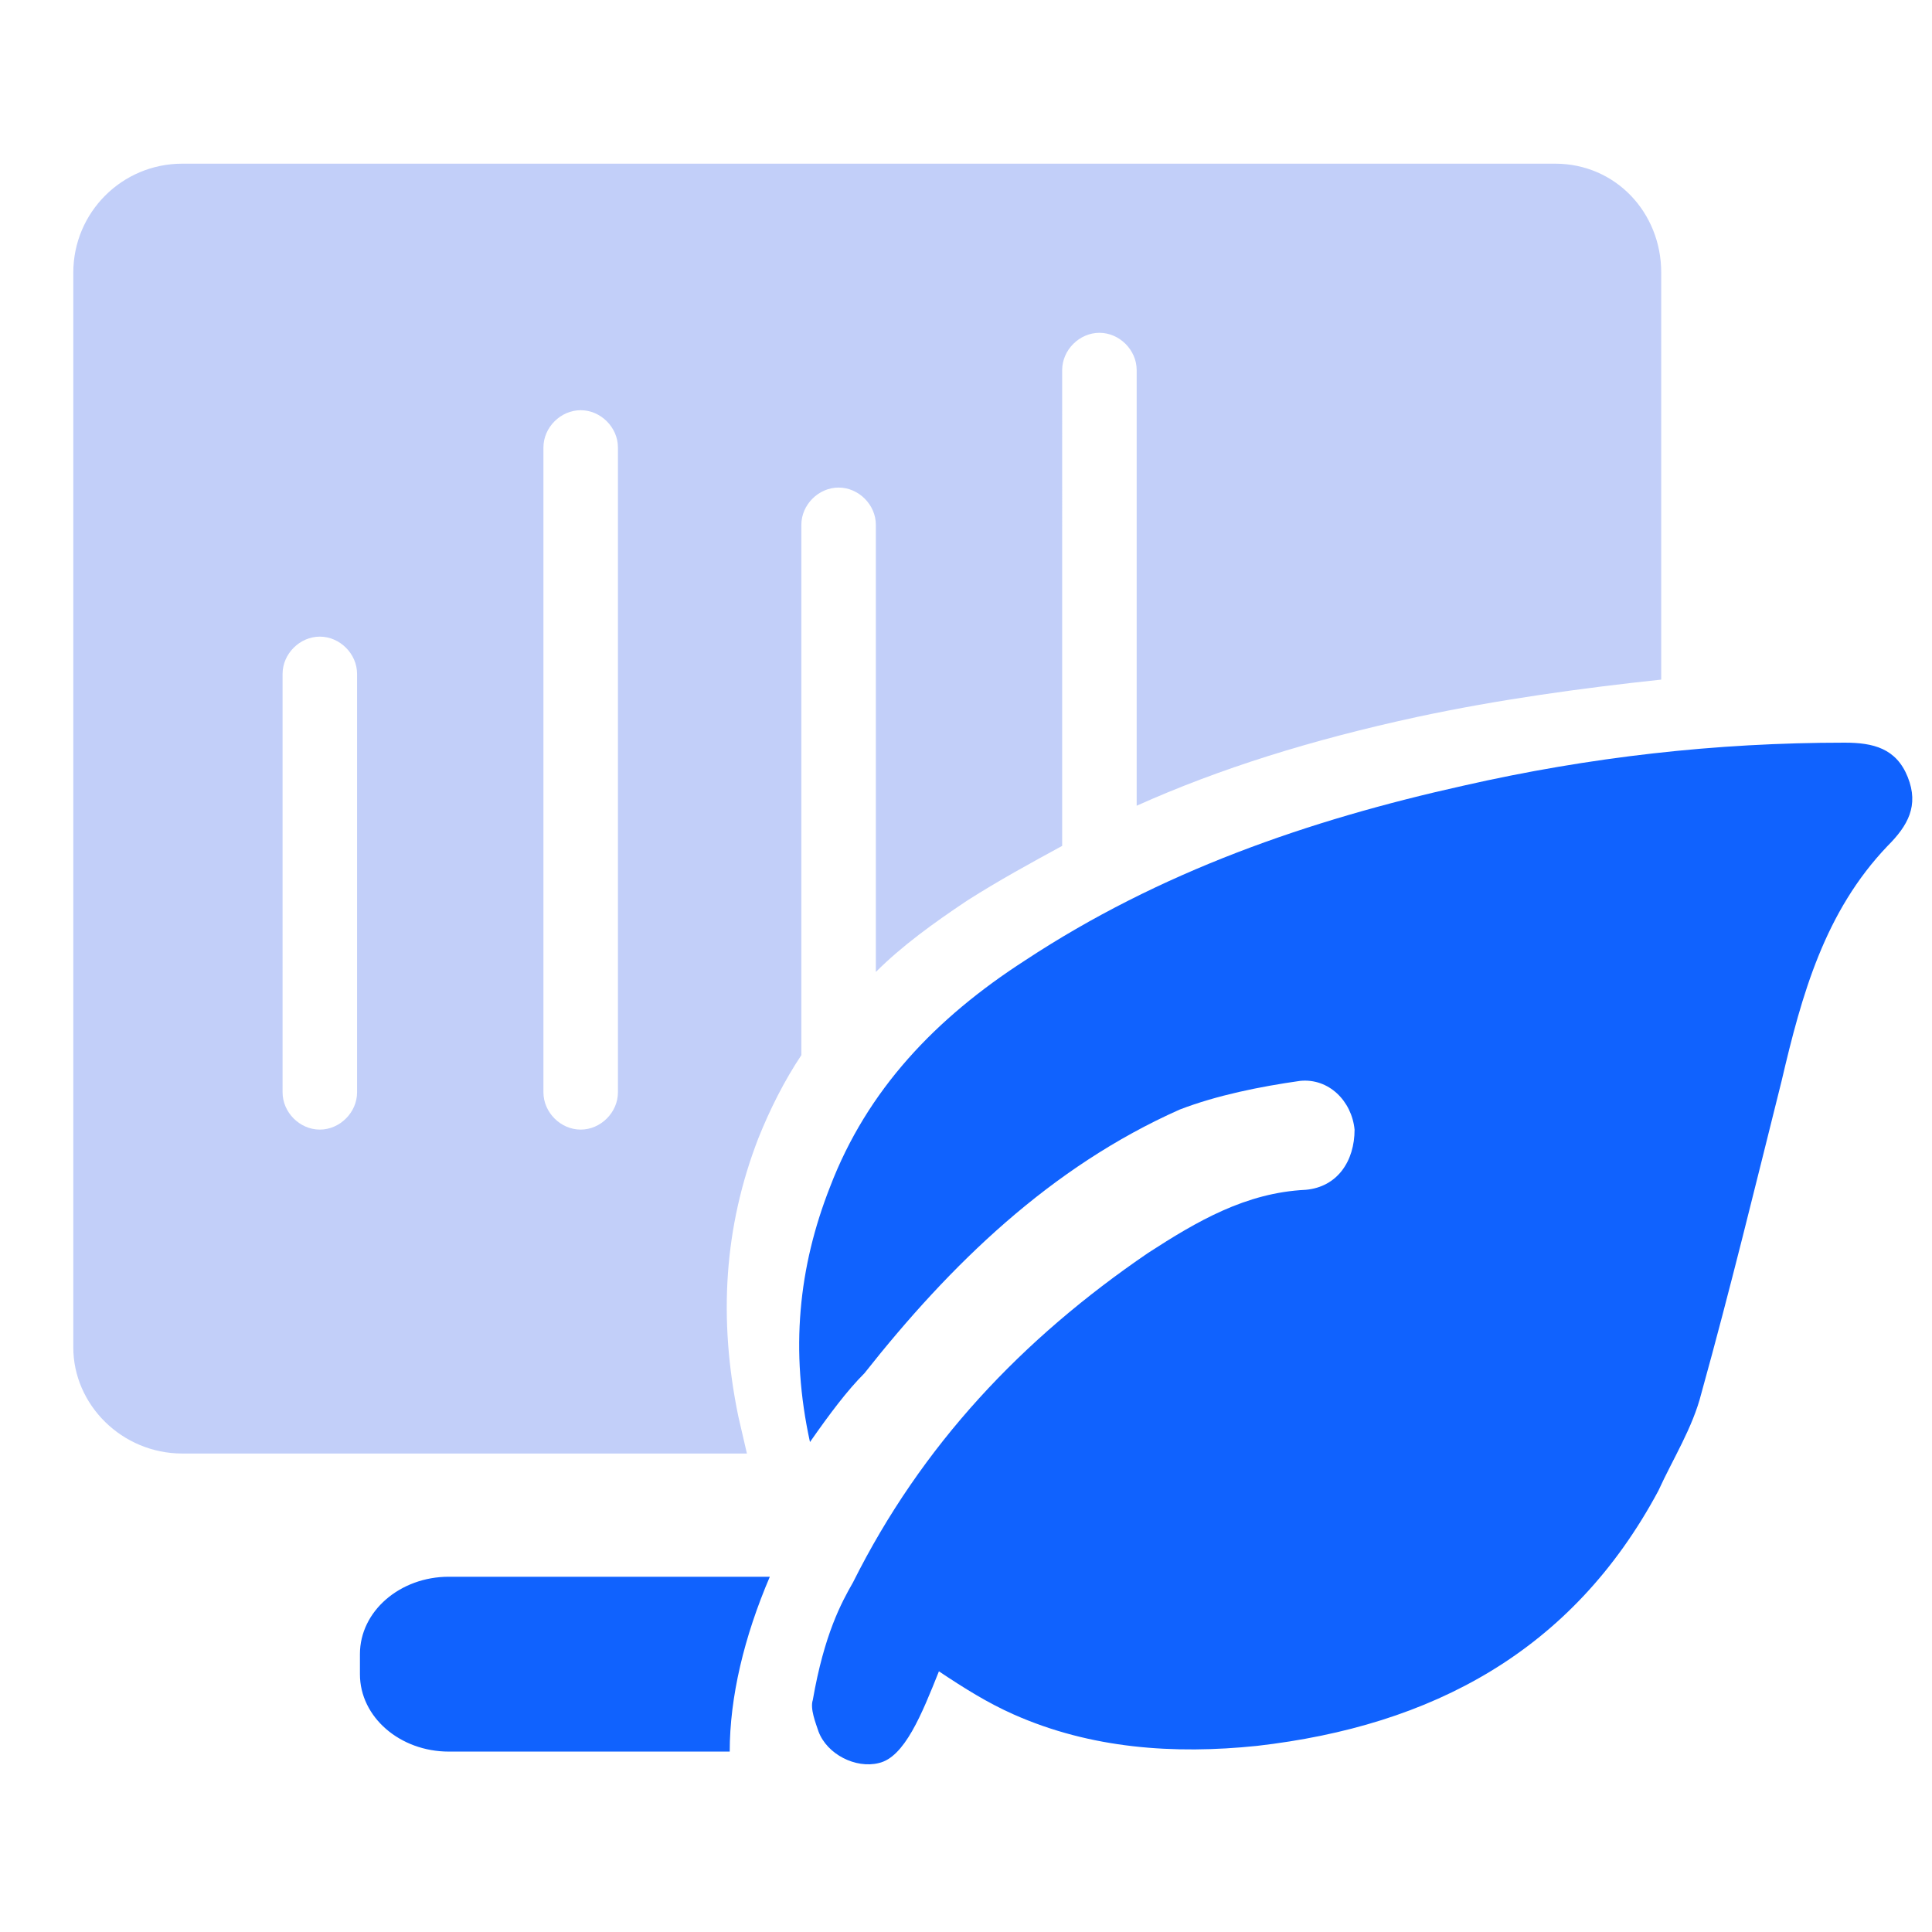
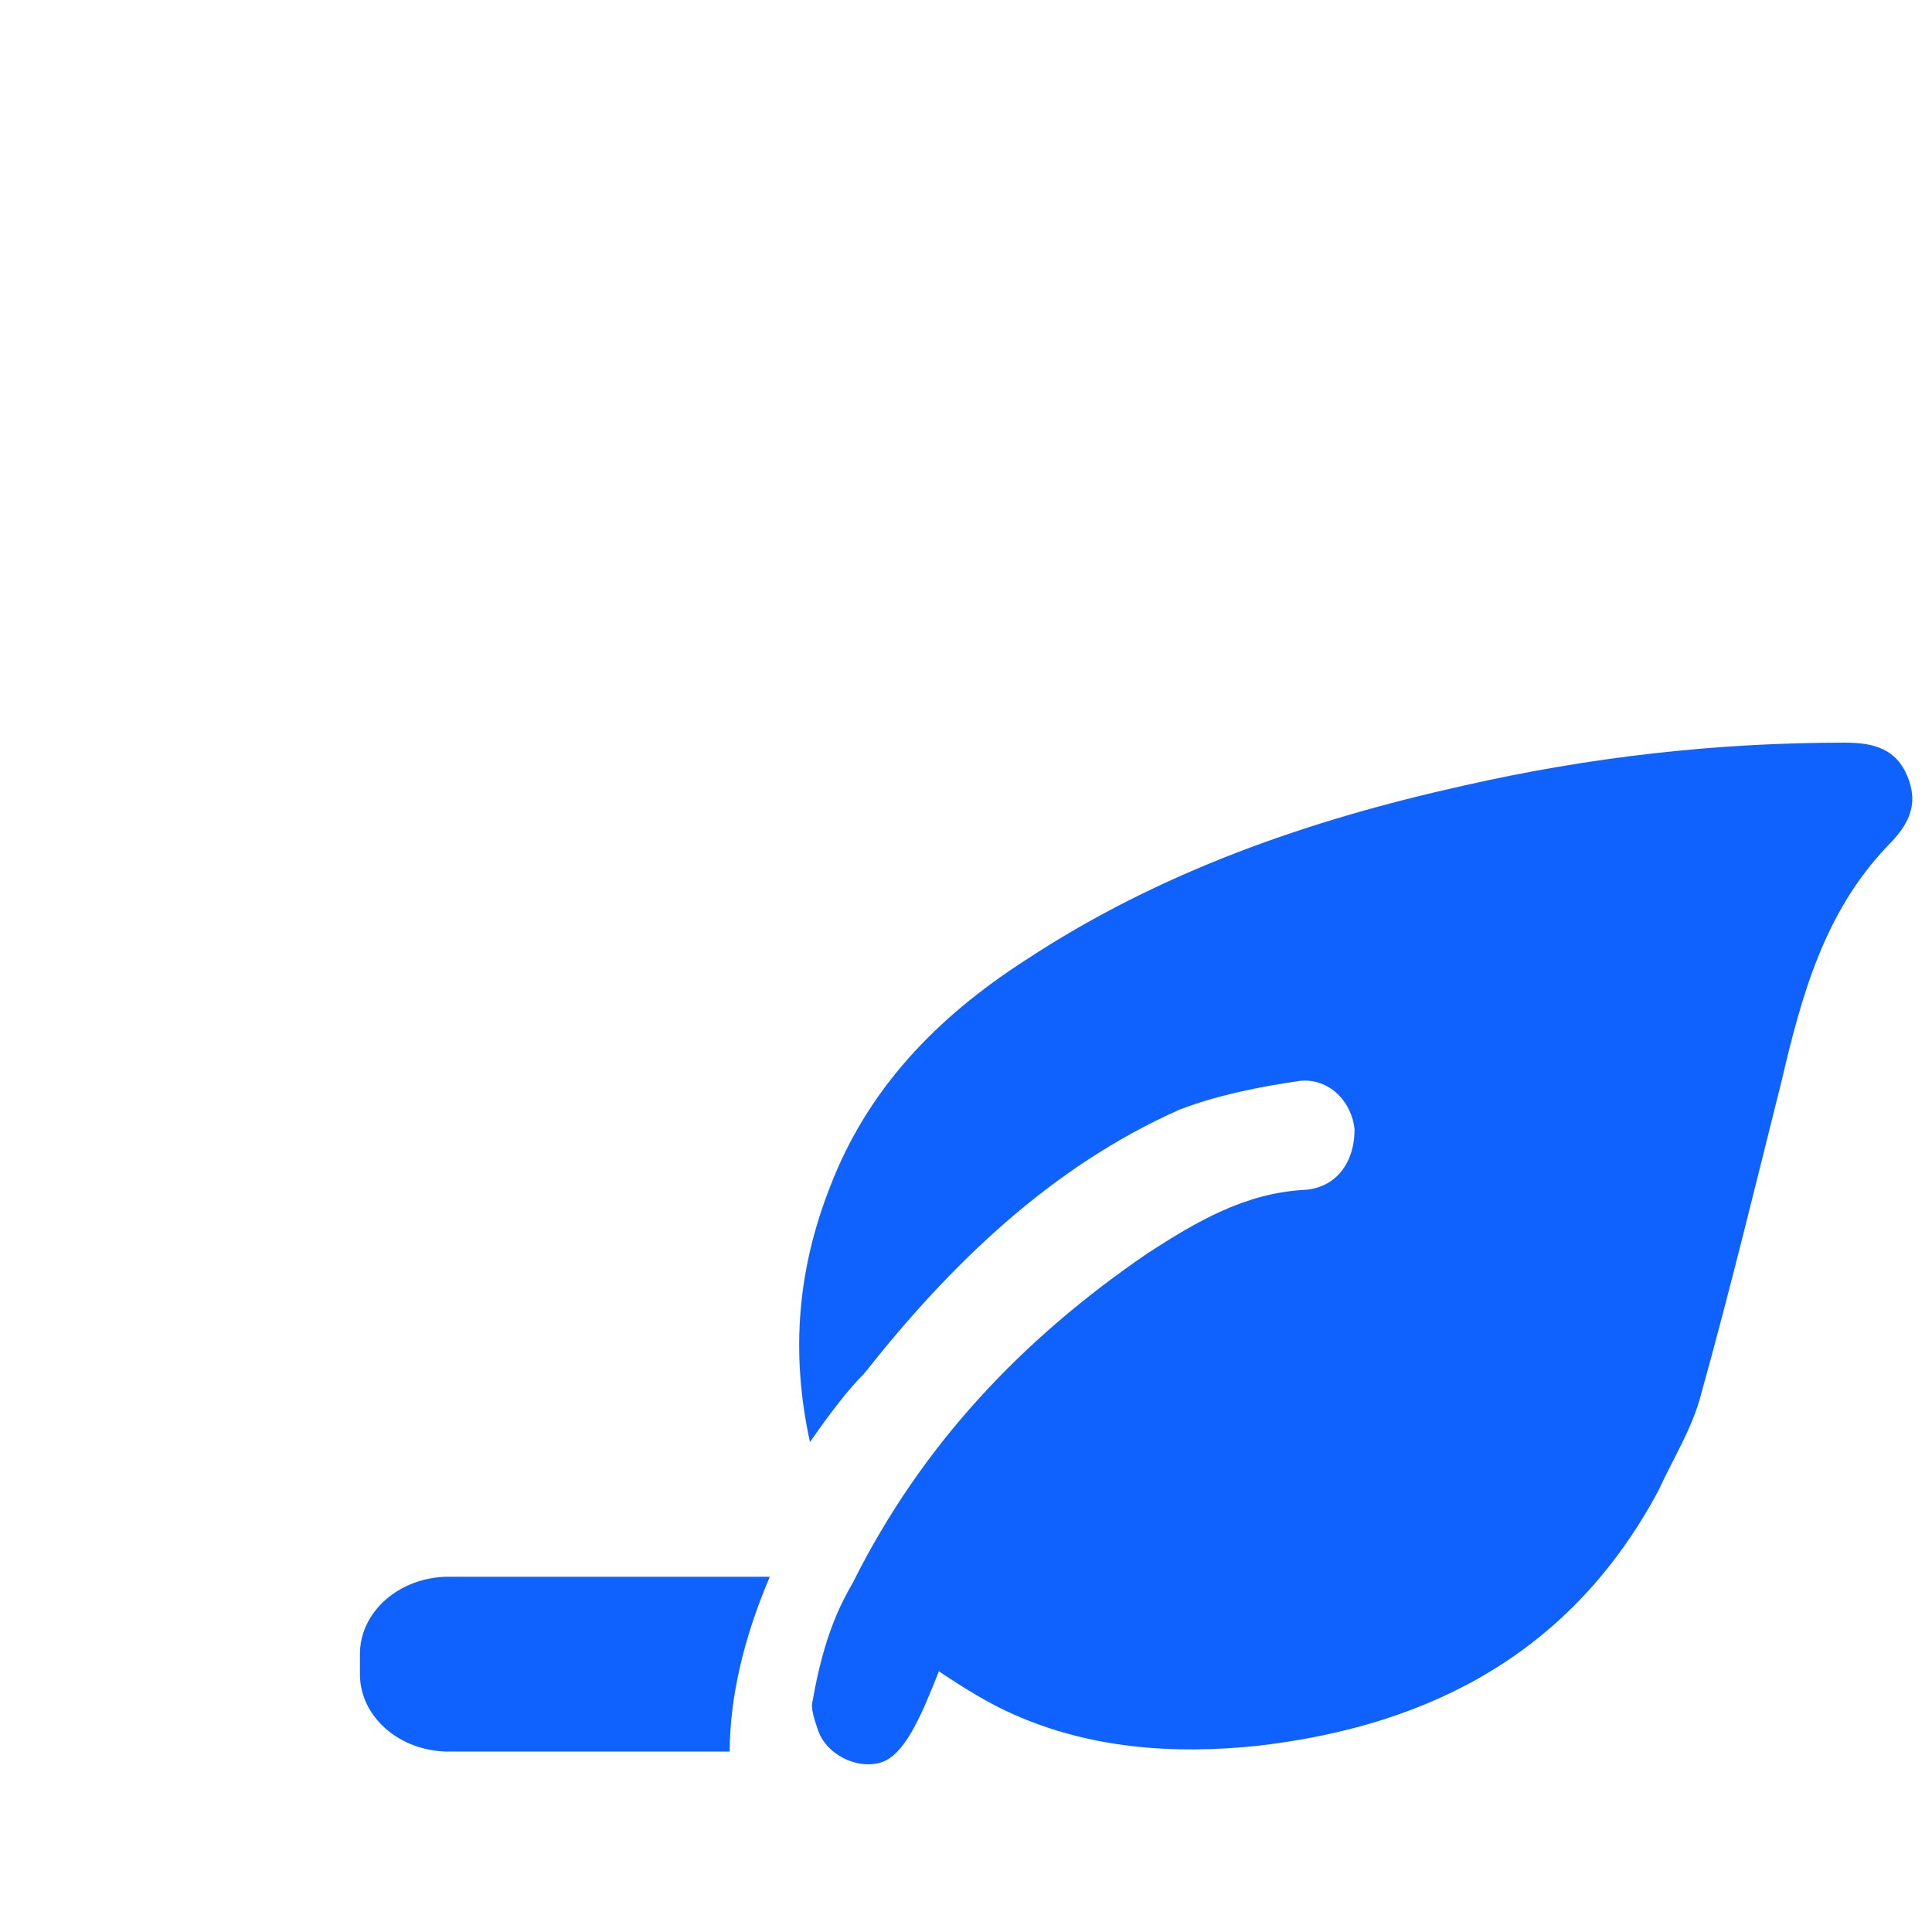
<svg xmlns="http://www.w3.org/2000/svg" version="1.1" id="图层_2" x="0px" y="0px" viewBox="0 0 50 50" style="enable-background:new 0 0 50 50;" xml:space="preserve">
  <path style="fill:#1062FE;" d="M20.962,37.32c-0.519-2.374-0.297-4.525,0.519-6.602c0.964-2.522,2.745-4.377,5.044-5.86  c3.486-2.3,7.344-3.635,11.349-4.525c3.264-0.742,6.528-1.113,9.866-1.113c0.742,0,1.335,0.148,1.632,0.89  c0.297,0.742,0,1.261-0.519,1.78c-1.632,1.706-2.225,3.857-2.745,6.083c-0.668,2.67-1.335,5.415-2.077,8.086  c-0.223,0.89-0.742,1.706-1.113,2.522c-2.225,4.154-5.86,6.083-10.385,6.602c-2.151,0.223-4.302,0.074-6.305-0.816  c-0.668-0.297-1.261-0.668-1.929-1.113c-0.445,1.113-0.89,2.225-1.558,2.374c-0.593,0.148-1.335-0.223-1.558-0.816  c-0.074-0.223-0.223-0.593-0.148-0.816c0.297-1.706,0.742-2.522,1.039-3.041c1.78-3.561,4.377-6.305,7.641-8.531  c1.261-0.816,2.522-1.558,4.08-1.632c0.816-0.074,1.261-0.742,1.261-1.558c-0.074-0.742-0.668-1.335-1.409-1.261  c-1.039,0.148-2.151,0.371-3.116,0.742c-3.338,1.484-5.934,4.006-8.16,6.825C21.926,35.985,21.481,36.578,20.962,37.32z   M19.923,40.806h-8.308c-1.261,0-2.3,0.89-2.3,2.003v0.519c0,1.113,1.039,2.003,2.3,2.003h7.27  C18.885,43.922,19.256,42.364,19.923,40.806z" />
-   <path style="fill:#C2CFF9;" d="M40.248,4.236H4.716c-1.558,0-2.819,1.261-2.819,2.819v27.817c0,1.484,1.261,2.745,2.819,2.745H19.33  l-0.223-0.964c-0.519-2.522-0.371-4.896,0.519-7.195c0.297-0.742,0.668-1.484,1.113-2.151V13.582c0-0.519,0.445-0.964,0.964-0.964  s0.964,0.445,0.964,0.964v11.572c0.668-0.668,1.484-1.261,2.374-1.854c0.816-0.519,1.632-0.964,2.448-1.409V9.577  c0-0.519,0.445-0.964,0.964-0.964c0.519,0,0.964,0.445,0.964,0.964v11.275c2.151-0.964,4.525-1.706,7.27-2.3  c2.077-0.445,4.228-0.742,6.305-0.964V7.054C42.993,5.497,41.806,4.236,40.248,4.236L40.248,4.236z M9.241,28.27  c0,0.519-0.445,0.964-0.964,0.964c-0.519,0-0.964-0.445-0.964-0.964V17.44c0-0.519,0.445-0.964,0.964-0.964s0.964,0.445,0.964,0.964  C9.241,17.44,9.241,28.27,9.241,28.27z M15.992,28.27c0,0.519-0.445,0.964-0.964,0.964s-0.964-0.445-0.964-0.964v-16.69  c0-0.519,0.445-0.964,0.964-0.964s0.964,0.445,0.964,0.964V28.27z" />
</svg>